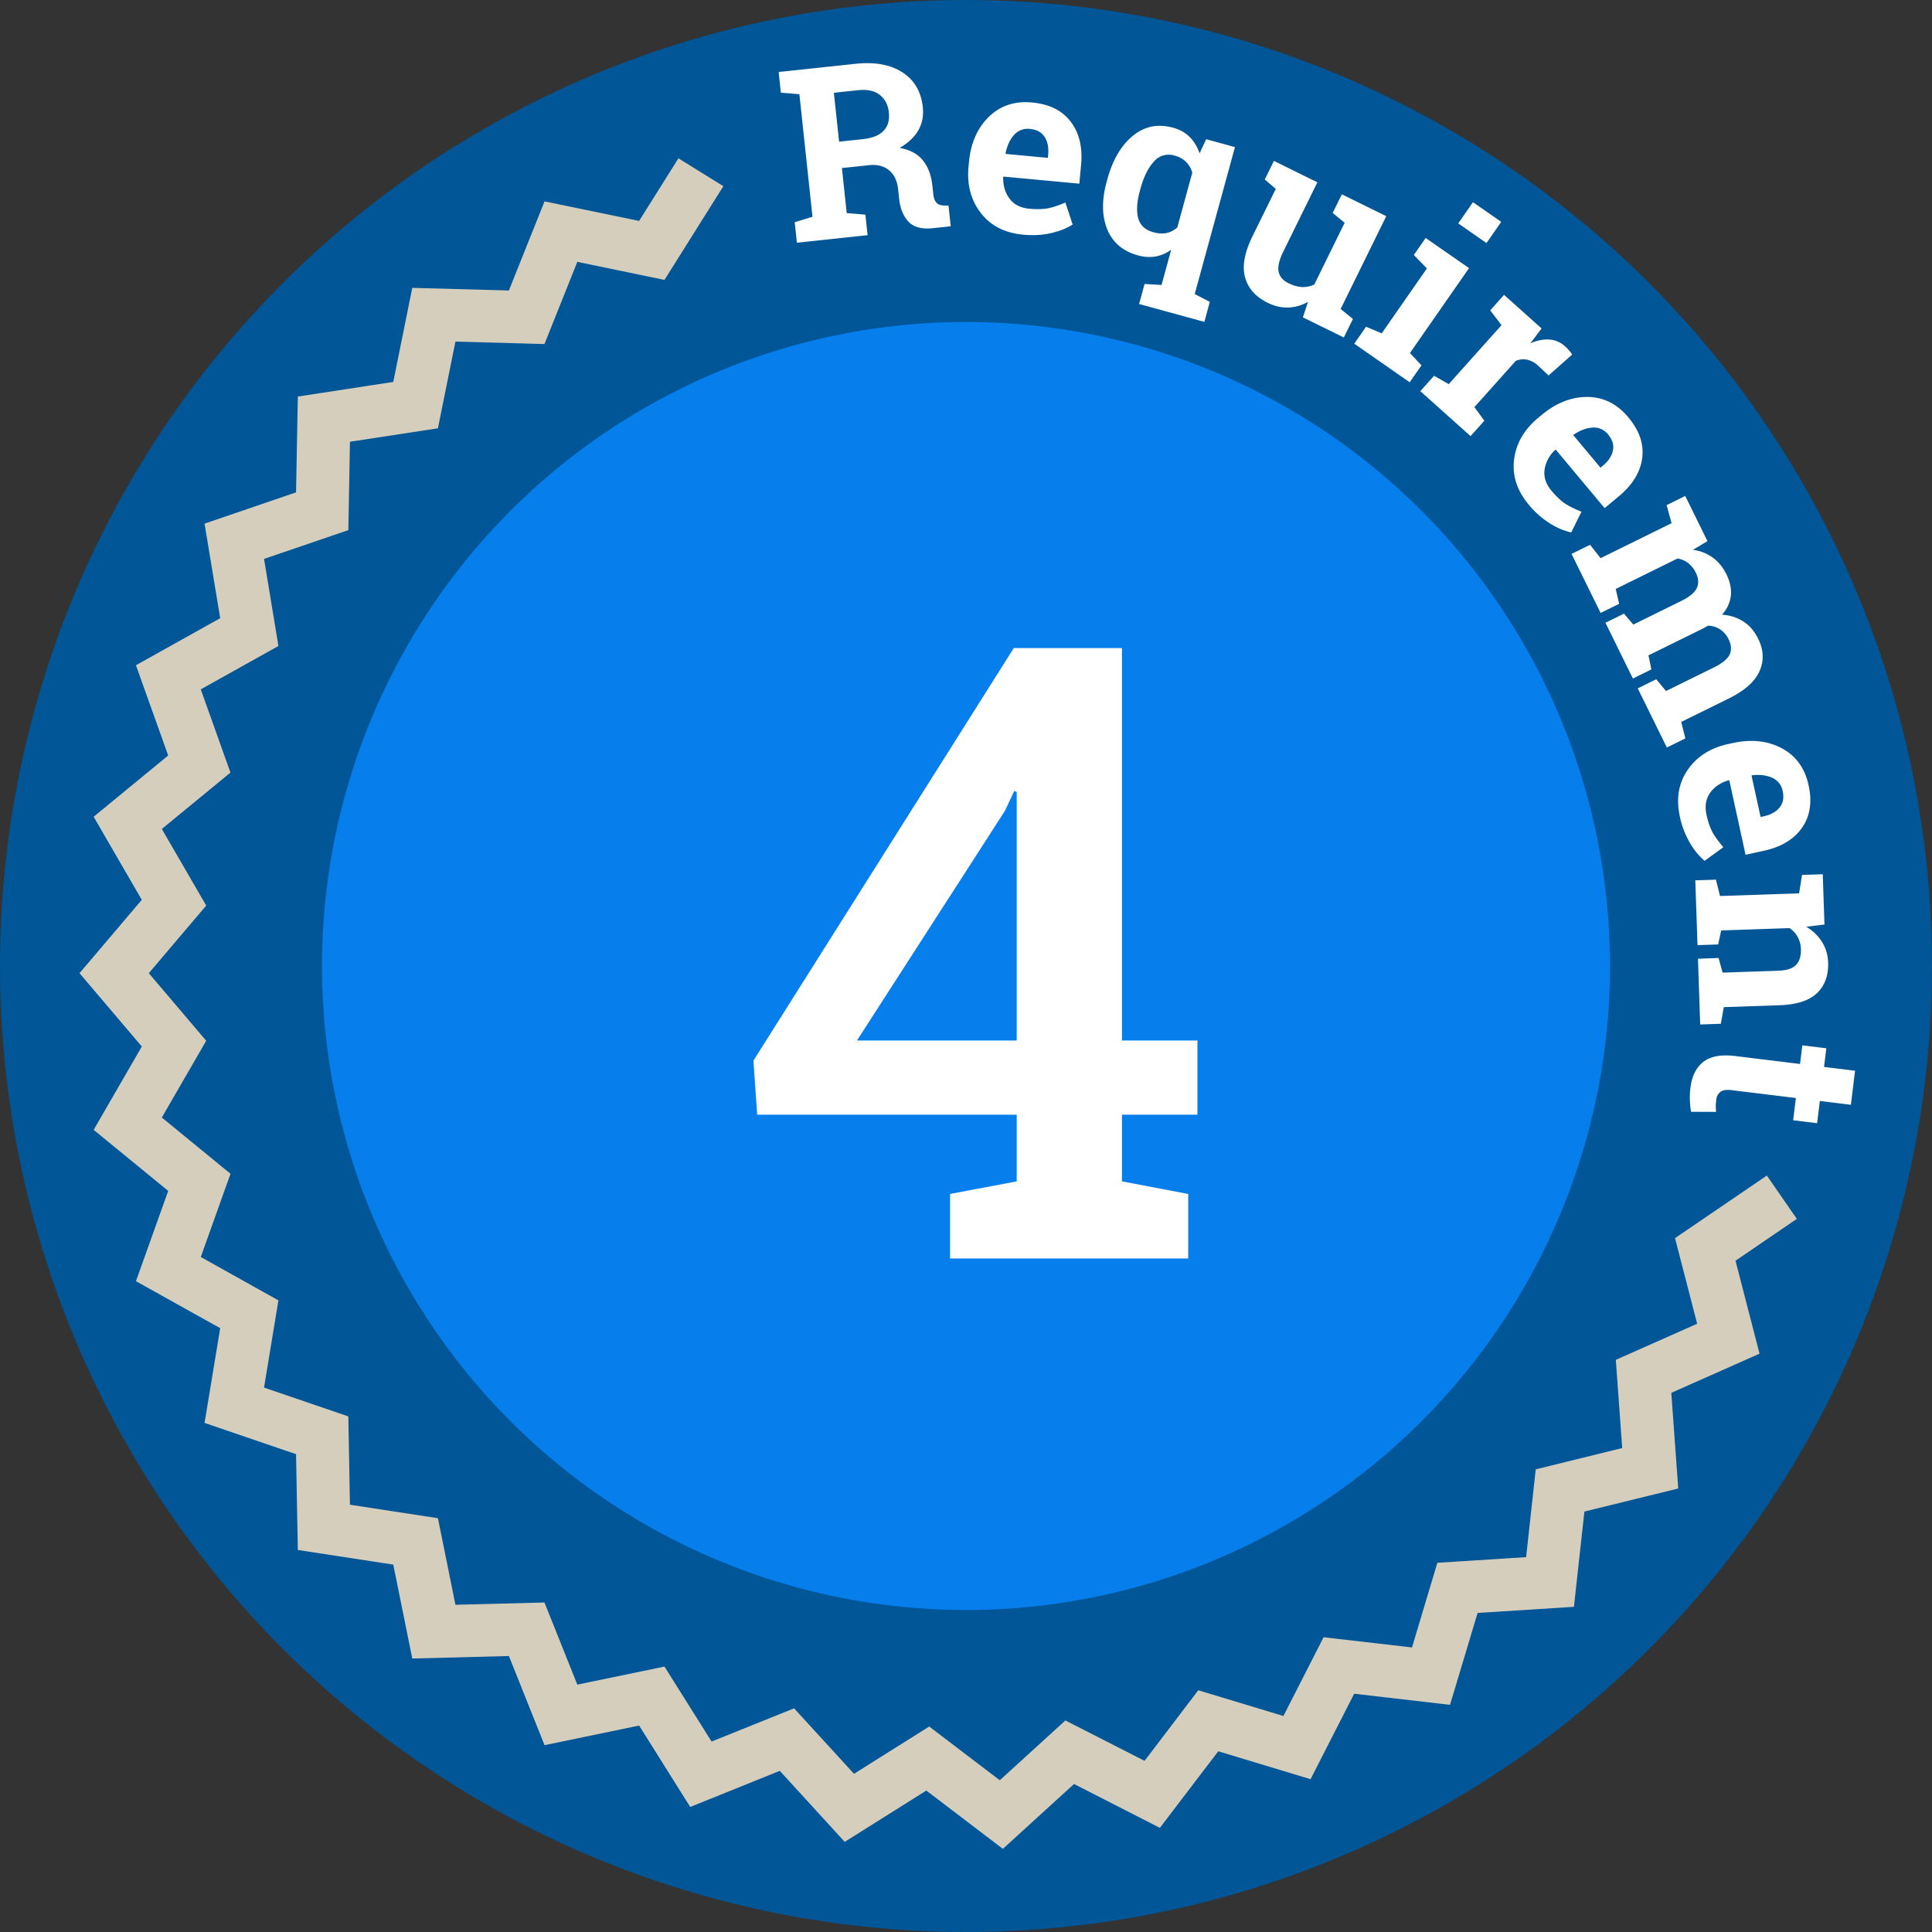
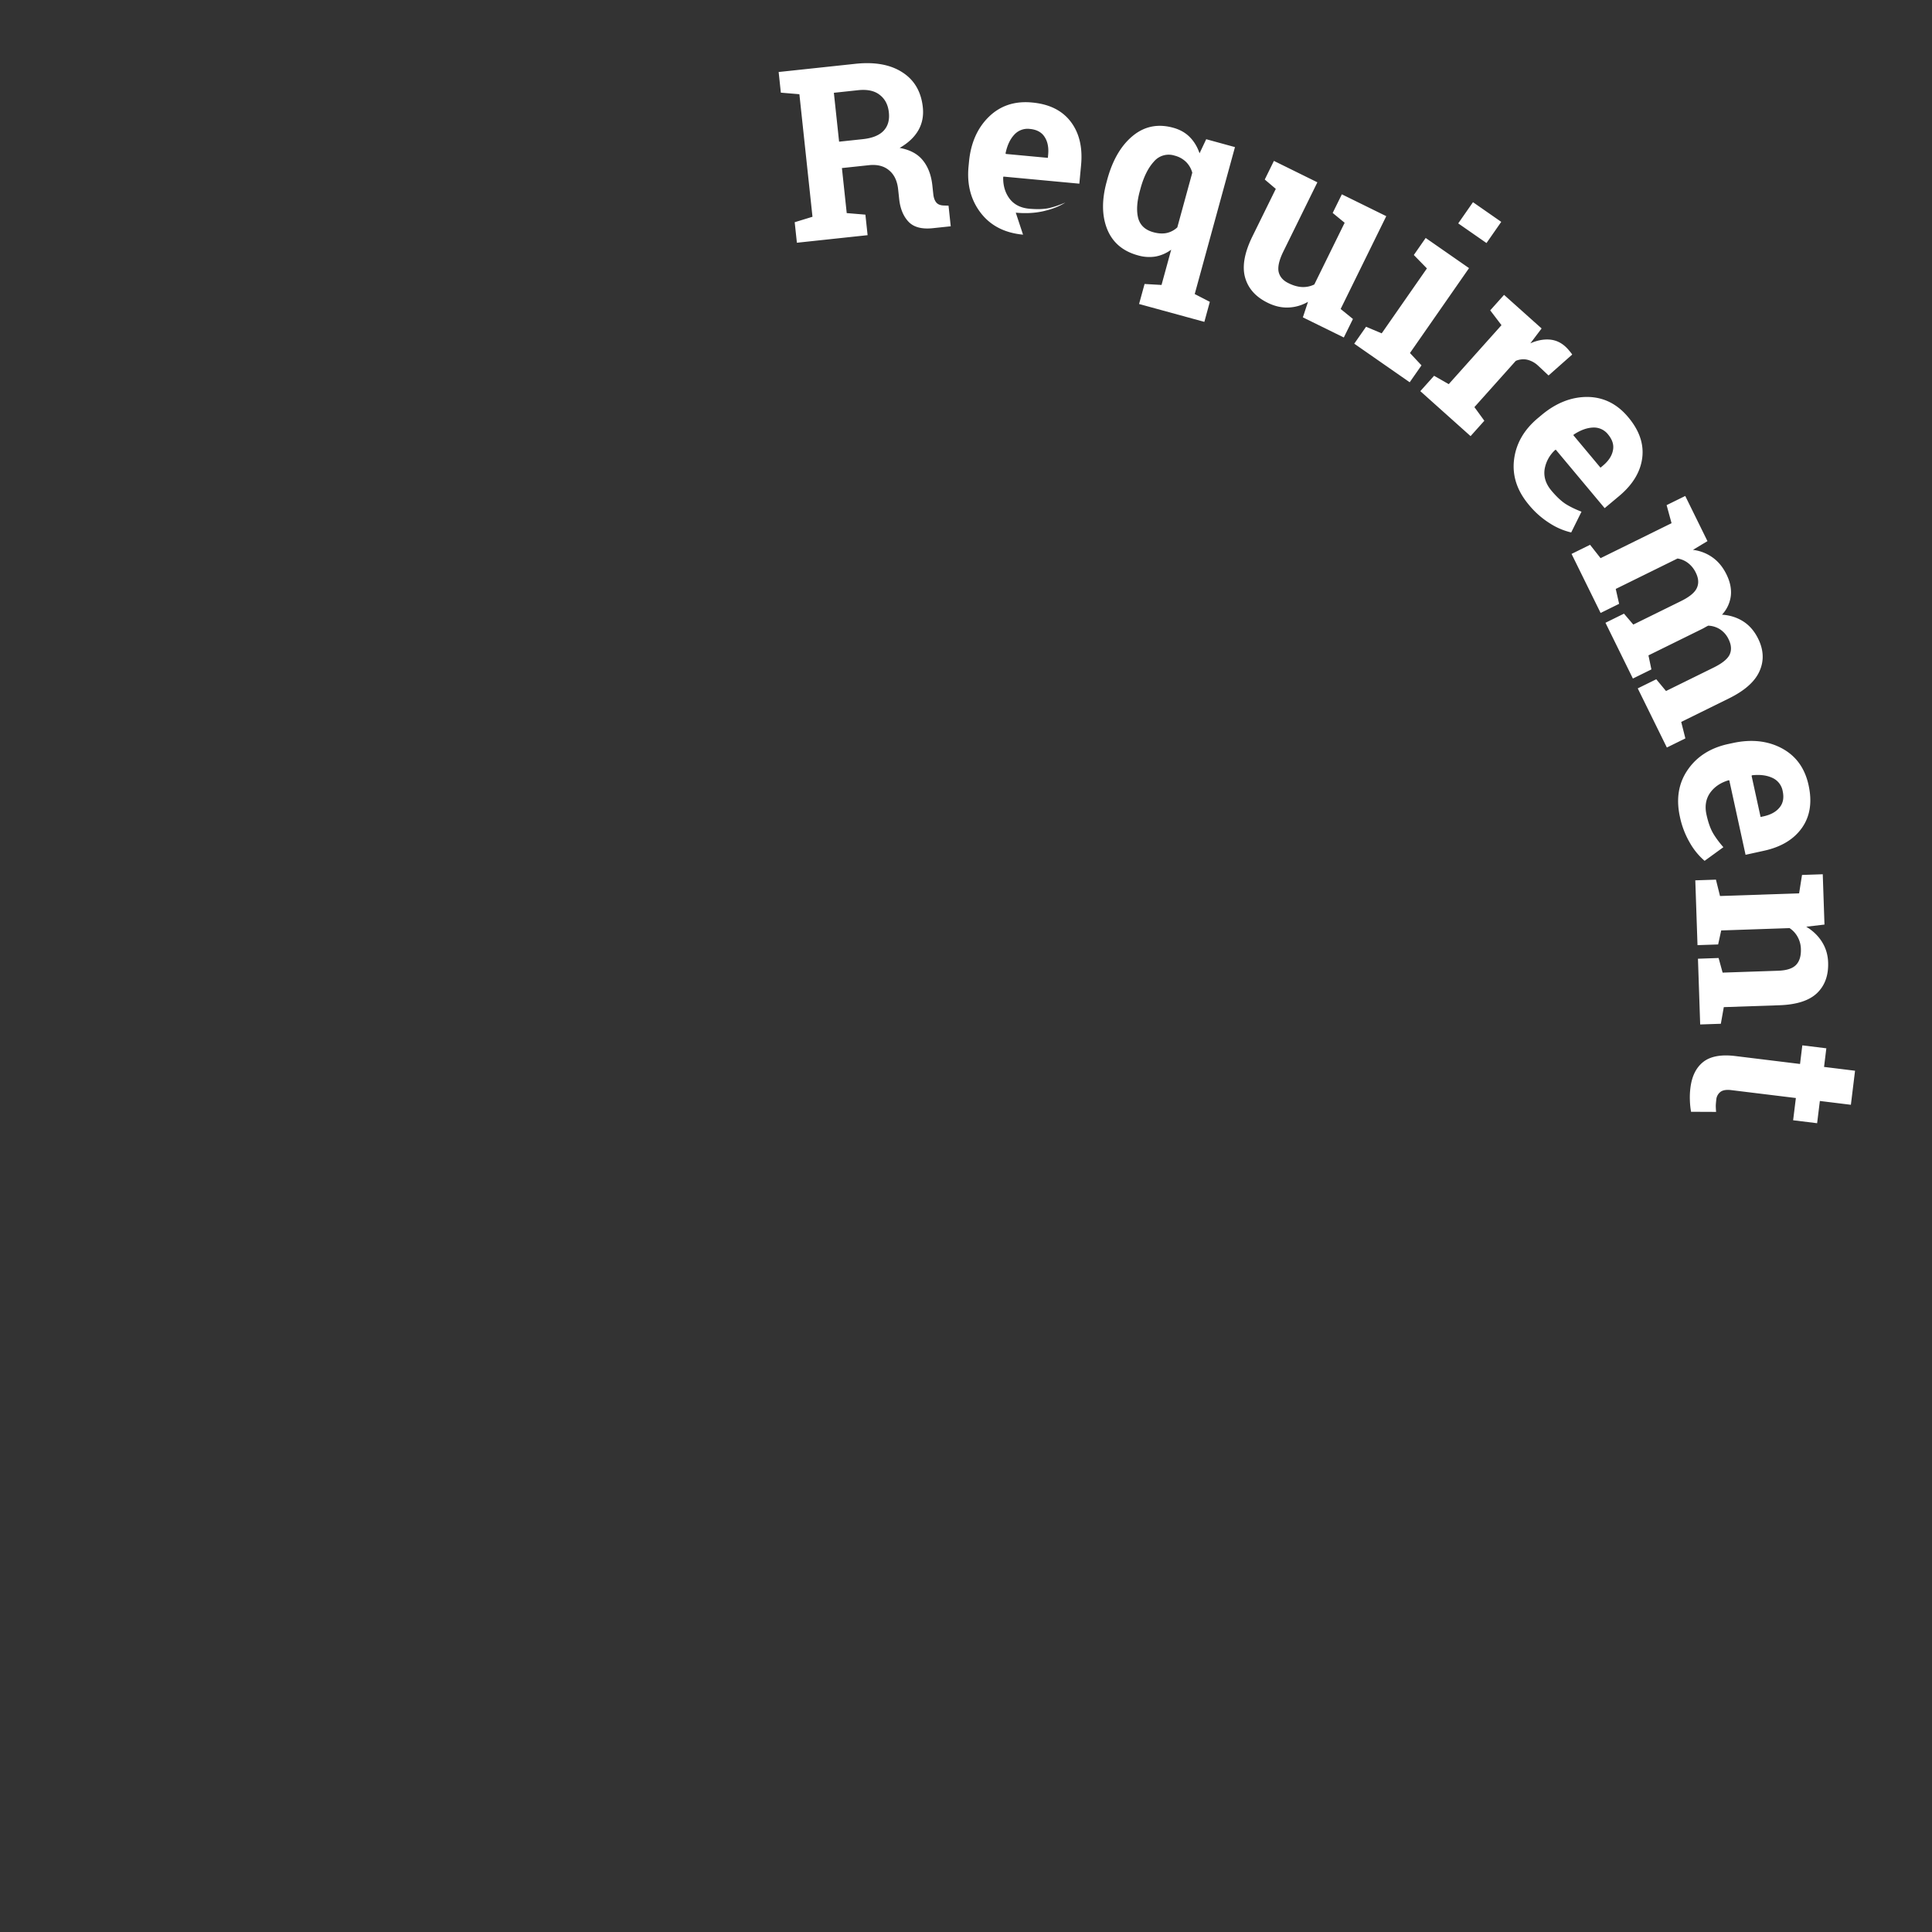
<svg xmlns="http://www.w3.org/2000/svg" width="72" height="72" viewBox="0 0 72 72" fill="none">
  <rect x="0" y="0" width="72" height="72" fill="#333333" stroke="none" />
-   <circle cx="36" cy="36" r="36" fill="#005696" />
-   <path d="m64.677 46.983.896 3.464-3.288 1.46.258 3.565-3.497.859-.39 3.55-3.59.229-1.028 3.424-3.572-.414-1.625 3.185-3.44-1.04-1.675 2.196-.5.658-3.2-1.635-2.652 2.417-2.853-2.172-3.041 1.912-2.42-2.647-3.338 1.346-1.904-3.034-2.712.563-.813.168-1.328-3.322-3.601.093-.708-3.5-3.557-.545-.066-3.57-2.623-.896-.787-.27.583-3.53-3.14-1.751 1.202-3.365-2.778-2.275L5.285 39l-2.322-2.732 2.321-2.734-1.38-2.38-.414-.717 2.778-2.282-1.202-3.364 3.14-1.753-.583-3.524 3.41-1.166.066-3.57 3.557-.545.708-3.506 3.601.098 1.328-3.32 3.524.728 1.466-2.333 1.675 1.038-2.195 3.493-3.248-.673-1.224 3.063-.69-.019-2.628-.072-.653 3.231-3.278.501-.06 3.293-.654.224-2.488.849.536 3.246-2.894 1.616 1.107 3.102-2.558 2.101 1.654 2.855-.446.525-1.693 1.994 1.693 1.995.446.524-.345.596-1.309 2.264 2.56 2.097-.232.646-.876 2.455 2.893 1.617-.536 3.25 3.141 1.074.06 3.291 3.279.503.653 3.226 3.318-.085 1.224 3.061 3.248-.673.365.581 1.391 2.213 3.075-1.238 2.232 2.44 2.803-1.762 2.63 2.002 2.445-2.228 2.95 1.505 2.002-2.63 3.173.959 1.497-2.935 3.295.38.945-3.155.686-.043 2.622-.168.358-3.271 3.223-.794-.238-3.287 3.031-1.346-.825-3.19 3.422-2.332 1.118 1.615-2.285 1.558z" fill="#D6CEBD" />
-   <path d="M31.875 2.378c.723-.077 1.307.028 1.753.317.446.285.7.719.763 1.301.034.32-.022.608-.169.863-.147.254-.378.472-.695.653.388.07.677.227.868.468.193.239.31.55.351.93l.035.324c.015.14.054.246.118.319.063.07.16.105.29.106l.16.005.082.769-.66.07c-.417.045-.722-.036-.915-.242-.193-.206-.308-.487-.346-.843l-.039-.362c-.033-.309-.142-.542-.326-.699-.182-.16-.424-.229-.725-.205l-1.044.111.179 1.678.696.058.082.765-2.635.282-.082-.765.663-.203-.488-4.567-.691-.058-.082-.77.677-.072 2.18-.233zm-.604 2.902.882-.094c.356-.038.614-.142.776-.313.161-.17.227-.398.196-.684-.03-.285-.144-.503-.34-.653-.192-.153-.46-.211-.805-.175l-.904.097.195 1.822zm6.855 3.465c-.682-.064-1.208-.333-1.575-.809-.367-.476-.52-1.05-.457-1.724l.017-.175c.065-.703.312-1.264.74-1.683.43-.42.97-.597 1.62-.533.64.06 1.117.299 1.434.717.317.418.445.955.384 1.611l-.065.696-2.827-.264-.011.025c-.006.314.074.58.239.8.167.218.41.342.728.372.283.026.52.02.712-.017.193-.041.405-.113.639-.214l.271.82c-.21.136-.475.242-.797.318-.32.076-.67.096-1.052.06zm.254-3.94a.668.668 0 0 0-.586.22c-.154.167-.26.397-.32.689l.01.023 1.567.146.01-.113c.026-.272-.018-.493-.131-.666-.11-.175-.294-.275-.55-.299zm2.886 1.88c.198-.724.515-1.264.95-1.622.435-.358.937-.459 1.505-.303.248.068.454.183.616.346.162.163.284.365.367.607l.248-.525 1.072.294-1.5 5.476.563.29-.204.747-2.433-.666.205-.746.632.036.36-1.314a1.409 1.409 0 0 1-.585.255 1.494 1.494 0 0 1-.653-.043c-.565-.154-.948-.481-1.149-.98-.198-.497-.204-1.085-.018-1.763l.024-.09zm1.214.428c-.111.404-.132.741-.064 1.012.073.27.261.445.566.529.181.05.346.06.493.03a.85.85 0 0 0 .4-.21l.558-2.038a.9.9 0 0 0-.232-.401.934.934 0 0 0-.428-.236.719.719 0 0 0-.773.226c-.211.23-.377.564-.496.999l-.024.089zm6.265 4.136c-.235.133-.48.203-.735.211-.253.01-.508-.049-.766-.176-.45-.22-.731-.537-.845-.95-.113-.414-.02-.925.279-1.532l.867-1.763-.411-.349.341-.694.47.231 1.15.567-1.27 2.582c-.152.31-.211.56-.176.746.04.186.161.33.367.43.18.09.352.138.512.145a.93.93 0 0 0 .453-.096l1.13-2.299-.446-.366.342-.694.505.248 1.15.566-1.7 3.459.458.372-.34.69-1.526-.75.191-.578zm2.163.928.584.246 1.685-2.42-.488-.5.442-.635 1.616 1.124-2.202 3.164.43.46-.44.63-2.066-1.438.44-.631zm4.49-3.119-1.054-.733.55-.79 1.053.733-.55.79zm-1.954 4.946.546.312 1.966-2.198-.42-.552.516-.577 1.399 1.252-.42.555c.246-.11.481-.156.704-.142.223.015.42.1.593.254.05.045.099.096.146.153.05.058.09.108.117.152l-.881.78-.384-.36a.9.9 0 0 0-.42-.23.711.711 0 0 0-.418.046l-1.541 1.723.37.508-.513.573-1.873-1.676.513-.573zm3.53 4.806c-.44-.526-.623-1.087-.549-1.684.074-.596.37-1.112.89-1.546l.135-.113c.541-.452 1.112-.677 1.71-.674.6.006 1.11.26 1.527.764.411.492.582.998.513 1.518-.07.52-.357.991-.863 1.414l-.536.448-1.82-2.177-.026.01a1.247 1.247 0 0 0-.394.735c-.035.274.05.533.255.778.183.218.355.381.518.49.165.105.367.205.604.296l-.384.774a2.522 2.522 0 0 1-.79-.336 3.223 3.223 0 0 1-.79-.697zm2.954-2.62a.668.668 0 0 0-.57-.256c-.228.011-.465.099-.713.264l-.008.024 1.009 1.207.087-.073c.21-.175.335-.363.375-.566.045-.201-.015-.401-.18-.6zm2.182 2.635.694-.342.828 1.683-.54.325c.272.036.514.13.725.28.216.152.39.363.523.634.135.273.19.537.164.791a1.248 1.248 0 0 1-.33.711c.293.02.556.102.788.249.233.147.419.362.559.646.207.42.224.824.051 1.21-.169.386-.55.726-1.144 1.018l-1.774.874.155.614-.69.34-1.085-2.204.69-.34.363.438 1.778-.875c.323-.16.522-.323.597-.49.074-.167.06-.355-.042-.562a.896.896 0 0 0-.32-.372.87.87 0 0 0-.44-.136 2.06 2.06 0 0 0-.128.068 1.59 1.59 0 0 1-.104.056l-1.995.983.11.523-.69.34-1.022-2.078.69-.34.347.407 1.778-.875c.315-.155.512-.317.589-.486.08-.17.067-.36-.036-.57a.992.992 0 0 0-.293-.365.86.86 0 0 0-.39-.166l-2.302 1.134.126.555-.69.34-1.083-2.2.69-.34.392.498 2.645-1.303-.184-.673zm.494 11.608c-.146-.67-.048-1.252.294-1.746.341-.495.843-.814 1.504-.959l.172-.037c.69-.15 1.3-.086 1.828.195.53.283.863.744 1 1.383.136.627.054 1.154-.249 1.583-.302.429-.775.714-1.419.854l-.682.15-.606-2.774-.028-.003c-.301.09-.53.246-.689.47-.157.226-.202.495-.134.807.06.278.138.502.233.674.097.17.23.351.397.543l-.699.508a2.52 2.52 0 0 1-.545-.664 3.226 3.226 0 0 1-.377-.984zm3.831-.953a.668.668 0 0 0-.386-.492c-.207-.096-.458-.128-.754-.096l-.019.018.336 1.537.112-.025c.266-.058.464-.167.594-.328.133-.158.172-.363.117-.614zm-2.487 3.302.152.61 2.948-.1.108-.685.773-.026.064 1.875-.679.08c.248.15.444.338.586.565.143.227.22.483.229.77.016.48-.122.86-.414 1.14-.293.28-.761.43-1.405.452l-2.069.07-.11.62-.77.026-.083-2.45.769-.027.15.545 2.065-.07c.319-.011.542-.083.67-.216.13-.134.19-.33.182-.591a.974.974 0 0 0-.121-.454.92.92 0 0 0-.302-.328l-2.547.087-.114.522-.769.026-.082-2.415.769-.026zm5.029 8.39-1.156-.142-.102.829-.894-.11.102-.829-2.404-.294c-.183-.023-.318-.001-.406.065a.407.407 0 0 0-.156.29c-.01.088-.017.164-.019.228.001.068.005.144.012.228l-.933-.004a2.873 2.873 0 0 1-.044-.435c-.006-.142 0-.295.02-.458.054-.439.217-.763.487-.972.27-.206.667-.277 1.19-.212l2.408.295.085-.694.895.11-.085.694 1.155.142-.155 1.269z" fill="#fff" />
-   <circle cx="36" cy="36" r="24" fill="#067EEB" />
-   <path d="M35.406 46.901v-2.406l2.484-.469v-2.484h-9.672l-.14-2.016 9.703-15.375h4.031v14.625h2.813v2.766h-2.813v2.484l2.469.47V46.9h-8.875zm-3.469-8.125h5.953v-9.265l-.093-.031-.344.734-5.516 8.562z" fill="#fff" />
+   <path d="M31.875 2.378c.723-.077 1.307.028 1.753.317.446.285.7.719.763 1.301.034.32-.022.608-.169.863-.147.254-.378.472-.695.653.388.07.677.227.868.468.193.239.31.55.351.93l.035.324c.015.14.054.246.118.319.063.07.16.105.29.106l.16.005.082.769-.66.07c-.417.045-.722-.036-.915-.242-.193-.206-.308-.487-.346-.843l-.039-.362c-.033-.309-.142-.542-.326-.699-.182-.16-.424-.229-.725-.205l-1.044.111.179 1.678.696.058.082.765-2.635.282-.082-.765.663-.203-.488-4.567-.691-.058-.082-.77.677-.072 2.18-.233zm-.604 2.902.882-.094c.356-.038.614-.142.776-.313.161-.17.227-.398.196-.684-.03-.285-.144-.503-.34-.653-.192-.153-.46-.211-.805-.175l-.904.097.195 1.822zm6.855 3.465c-.682-.064-1.208-.333-1.575-.809-.367-.476-.52-1.05-.457-1.724l.017-.175c.065-.703.312-1.264.74-1.683.43-.42.97-.597 1.62-.533.64.06 1.117.299 1.434.717.317.418.445.955.384 1.611l-.065.696-2.827-.264-.011.025c-.006.314.074.58.239.8.167.218.41.342.728.372.283.026.52.02.712-.017.193-.041.405-.113.639-.214c-.21.136-.475.242-.797.318-.32.076-.67.096-1.052.06zm.254-3.94a.668.668 0 0 0-.586.22c-.154.167-.26.397-.32.689l.01.023 1.567.146.01-.113c.026-.272-.018-.493-.131-.666-.11-.175-.294-.275-.55-.299zm2.886 1.88c.198-.724.515-1.264.95-1.622.435-.358.937-.459 1.505-.303.248.068.454.183.616.346.162.163.284.365.367.607l.248-.525 1.072.294-1.5 5.476.563.29-.204.747-2.433-.666.205-.746.632.036.36-1.314a1.409 1.409 0 0 1-.585.255 1.494 1.494 0 0 1-.653-.043c-.565-.154-.948-.481-1.149-.98-.198-.497-.204-1.085-.018-1.763l.024-.09zm1.214.428c-.111.404-.132.741-.064 1.012.073.27.261.445.566.529.181.05.346.06.493.03a.85.85 0 0 0 .4-.21l.558-2.038a.9.9 0 0 0-.232-.401.934.934 0 0 0-.428-.236.719.719 0 0 0-.773.226c-.211.23-.377.564-.496.999l-.024.089zm6.265 4.136c-.235.133-.48.203-.735.211-.253.01-.508-.049-.766-.176-.45-.22-.731-.537-.845-.95-.113-.414-.02-.925.279-1.532l.867-1.763-.411-.349.341-.694.47.231 1.15.567-1.27 2.582c-.152.31-.211.56-.176.746.04.186.161.33.367.43.18.09.352.138.512.145a.93.93 0 0 0 .453-.096l1.13-2.299-.446-.366.342-.694.505.248 1.15.566-1.7 3.459.458.372-.34.69-1.526-.75.191-.578zm2.163.928.584.246 1.685-2.42-.488-.5.442-.635 1.616 1.124-2.202 3.164.43.46-.44.63-2.066-1.438.44-.631zm4.49-3.119-1.054-.733.55-.79 1.053.733-.55.79zm-1.954 4.946.546.312 1.966-2.198-.42-.552.516-.577 1.399 1.252-.42.555c.246-.11.481-.156.704-.142.223.015.42.1.593.254.05.045.099.096.146.153.05.058.09.108.117.152l-.881.78-.384-.36a.9.9 0 0 0-.42-.23.711.711 0 0 0-.418.046l-1.541 1.723.37.508-.513.573-1.873-1.676.513-.573zm3.53 4.806c-.44-.526-.623-1.087-.549-1.684.074-.596.37-1.112.89-1.546l.135-.113c.541-.452 1.112-.677 1.71-.674.6.006 1.11.26 1.527.764.411.492.582.998.513 1.518-.07.52-.357.991-.863 1.414l-.536.448-1.82-2.177-.026.01a1.247 1.247 0 0 0-.394.735c-.035.274.05.533.255.778.183.218.355.381.518.49.165.105.367.205.604.296l-.384.774a2.522 2.522 0 0 1-.79-.336 3.223 3.223 0 0 1-.79-.697zm2.954-2.62a.668.668 0 0 0-.57-.256c-.228.011-.465.099-.713.264l-.008.024 1.009 1.207.087-.073c.21-.175.335-.363.375-.566.045-.201-.015-.401-.18-.6zm2.182 2.635.694-.342.828 1.683-.54.325c.272.036.514.13.725.28.216.152.39.363.523.634.135.273.19.537.164.791a1.248 1.248 0 0 1-.33.711c.293.02.556.102.788.249.233.147.419.362.559.646.207.42.224.824.051 1.21-.169.386-.55.726-1.144 1.018l-1.774.874.155.614-.69.34-1.085-2.204.69-.34.363.438 1.778-.875c.323-.16.522-.323.597-.49.074-.167.06-.355-.042-.562a.896.896 0 0 0-.32-.372.87.87 0 0 0-.44-.136 2.06 2.06 0 0 0-.128.068 1.59 1.59 0 0 1-.104.056l-1.995.983.11.523-.69.34-1.022-2.078.69-.34.347.407 1.778-.875c.315-.155.512-.317.589-.486.08-.17.067-.36-.036-.57a.992.992 0 0 0-.293-.365.86.86 0 0 0-.39-.166l-2.302 1.134.126.555-.69.34-1.083-2.2.69-.34.392.498 2.645-1.303-.184-.673zm.494 11.608c-.146-.67-.048-1.252.294-1.746.341-.495.843-.814 1.504-.959l.172-.037c.69-.15 1.3-.086 1.828.195.53.283.863.744 1 1.383.136.627.054 1.154-.249 1.583-.302.429-.775.714-1.419.854l-.682.15-.606-2.774-.028-.003c-.301.09-.53.246-.689.47-.157.226-.202.495-.134.807.06.278.138.502.233.674.097.17.23.351.397.543l-.699.508a2.52 2.52 0 0 1-.545-.664 3.226 3.226 0 0 1-.377-.984zm3.831-.953a.668.668 0 0 0-.386-.492c-.207-.096-.458-.128-.754-.096l-.019.018.336 1.537.112-.025c.266-.058.464-.167.594-.328.133-.158.172-.363.117-.614zm-2.487 3.302.152.61 2.948-.1.108-.685.773-.026.064 1.875-.679.08c.248.15.444.338.586.565.143.227.22.483.229.77.016.48-.122.86-.414 1.14-.293.28-.761.43-1.405.452l-2.069.07-.11.62-.77.026-.083-2.45.769-.027.15.545 2.065-.07c.319-.011.542-.083.67-.216.13-.134.19-.33.182-.591a.974.974 0 0 0-.121-.454.92.92 0 0 0-.302-.328l-2.547.087-.114.522-.769.026-.082-2.415.769-.026zm5.029 8.39-1.156-.142-.102.829-.894-.11.102-.829-2.404-.294c-.183-.023-.318-.001-.406.065a.407.407 0 0 0-.156.29c-.01.088-.017.164-.019.228.001.068.005.144.012.228l-.933-.004a2.873 2.873 0 0 1-.044-.435c-.006-.142 0-.295.02-.458.054-.439.217-.763.487-.972.27-.206.667-.277 1.19-.212l2.408.295.085-.694.895.11-.085.694 1.155.142-.155 1.269z" fill="#fff" />
</svg>